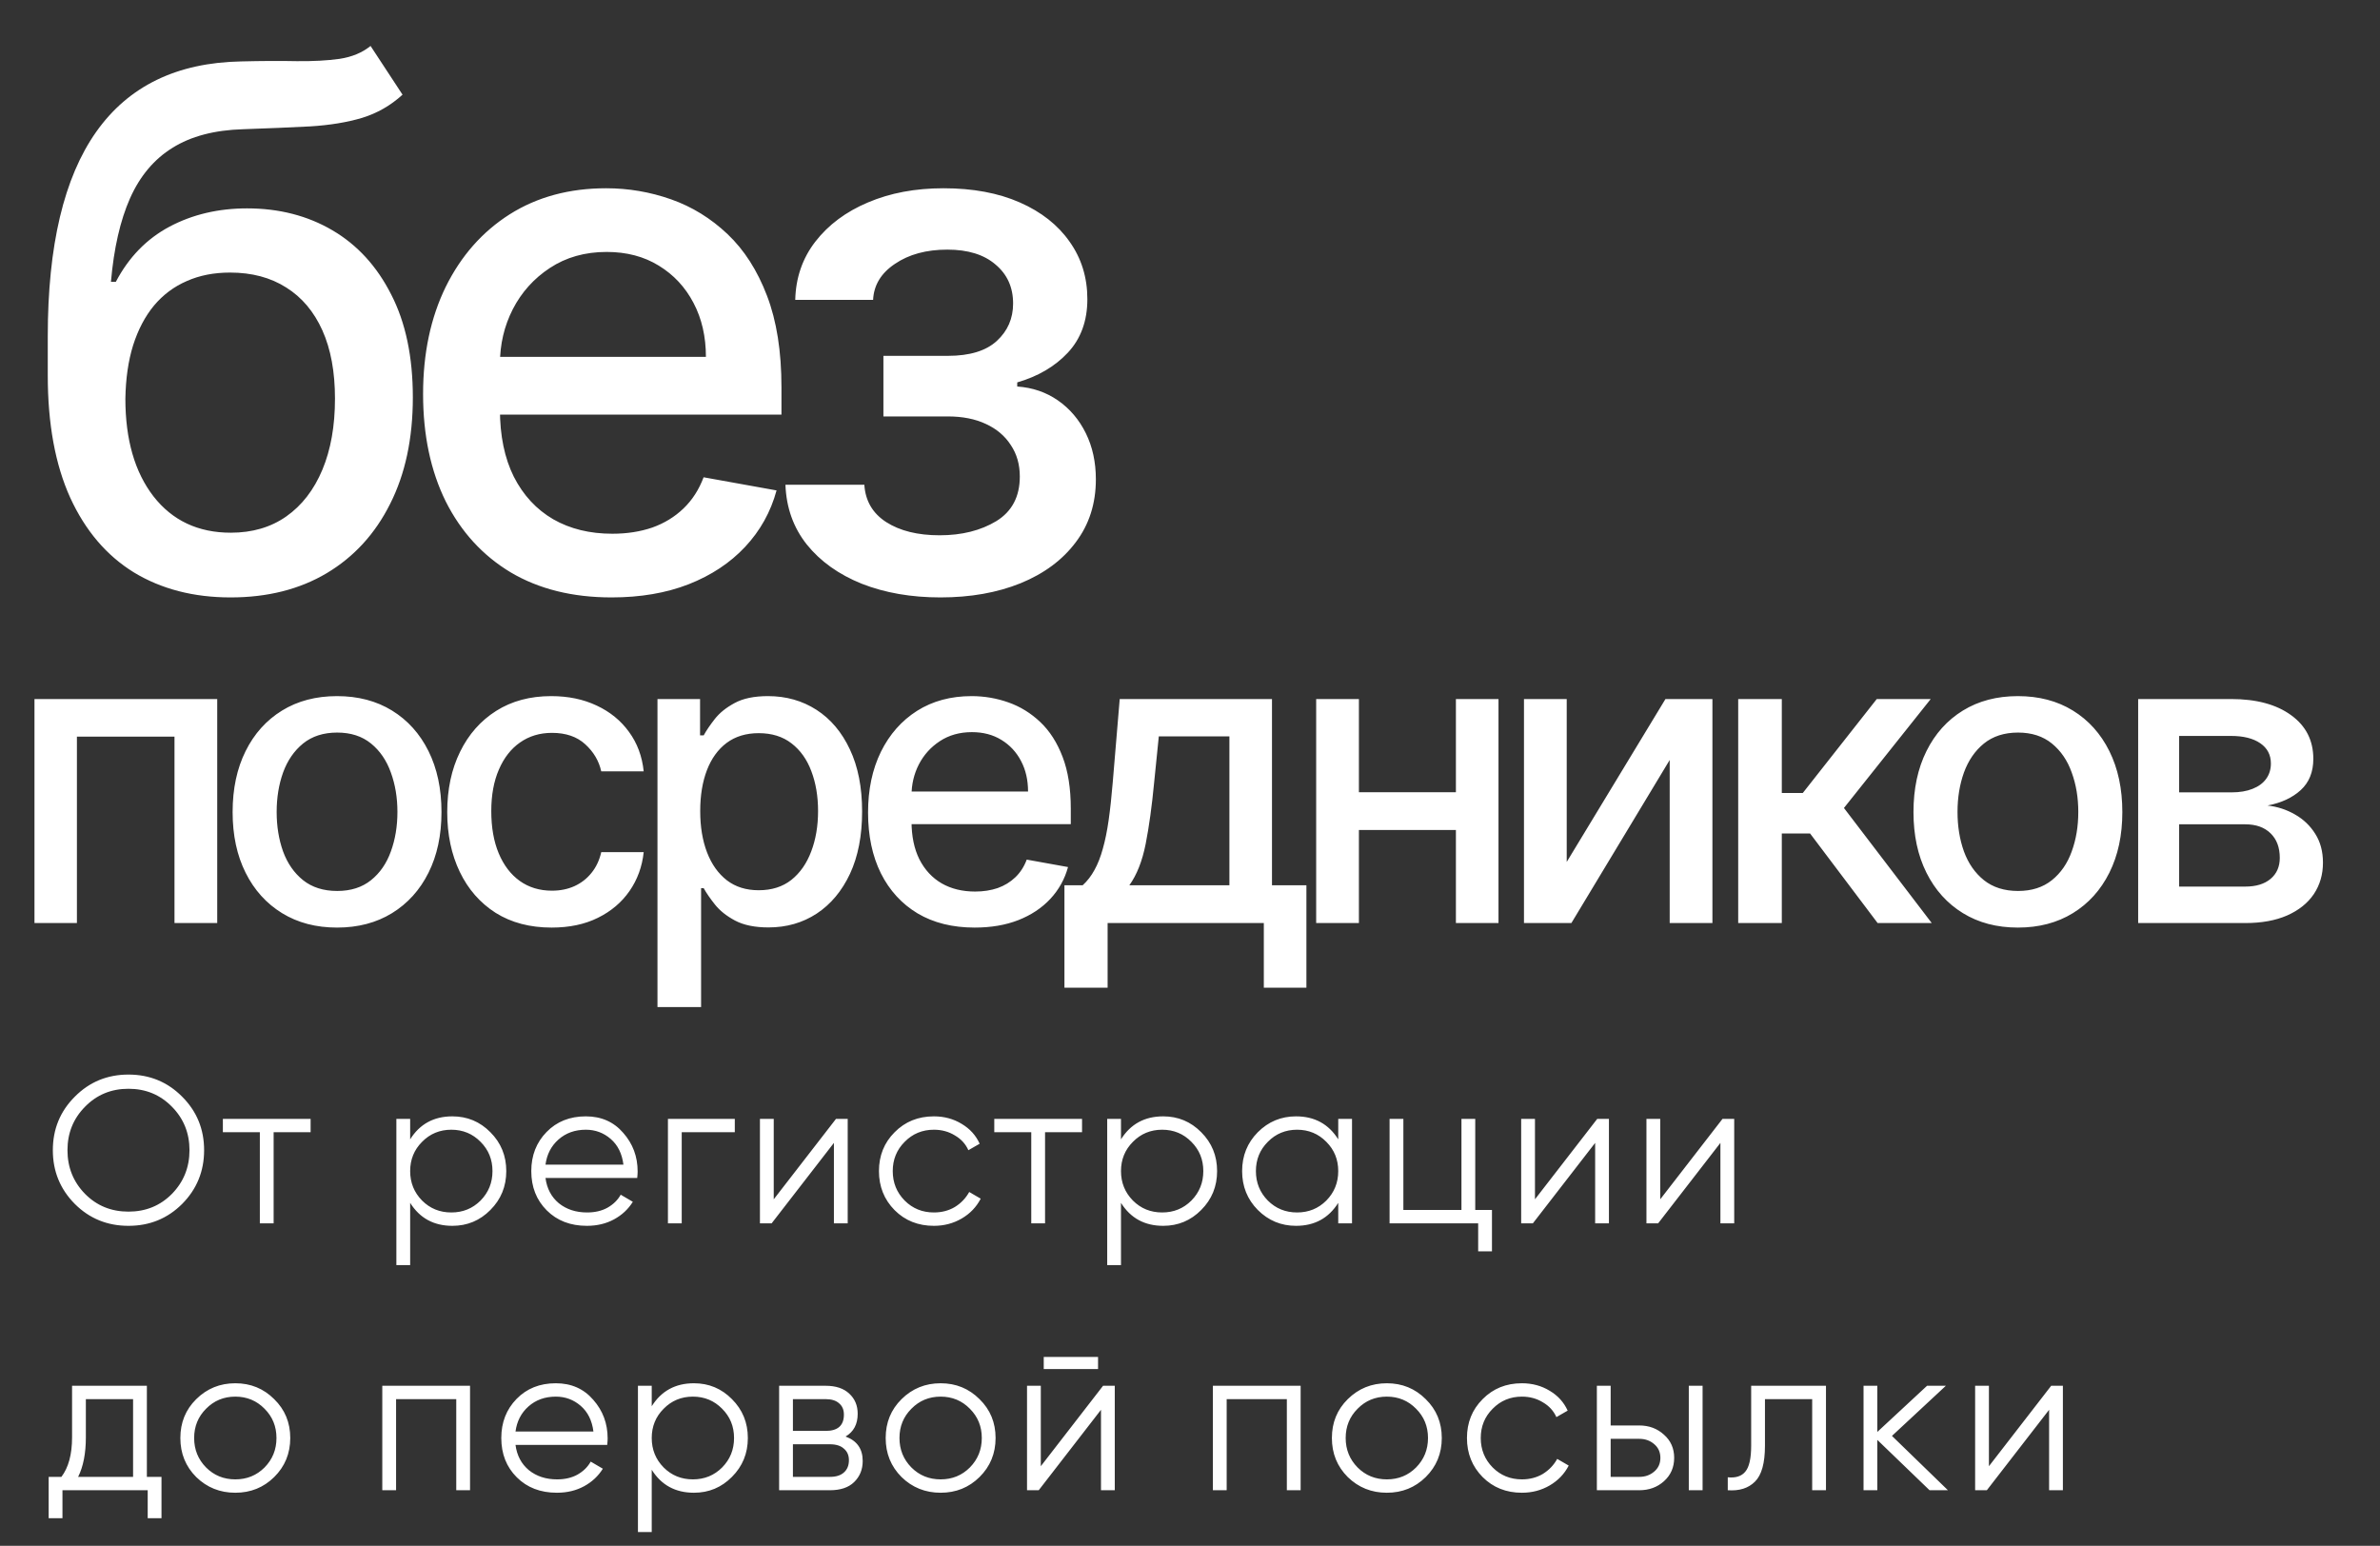
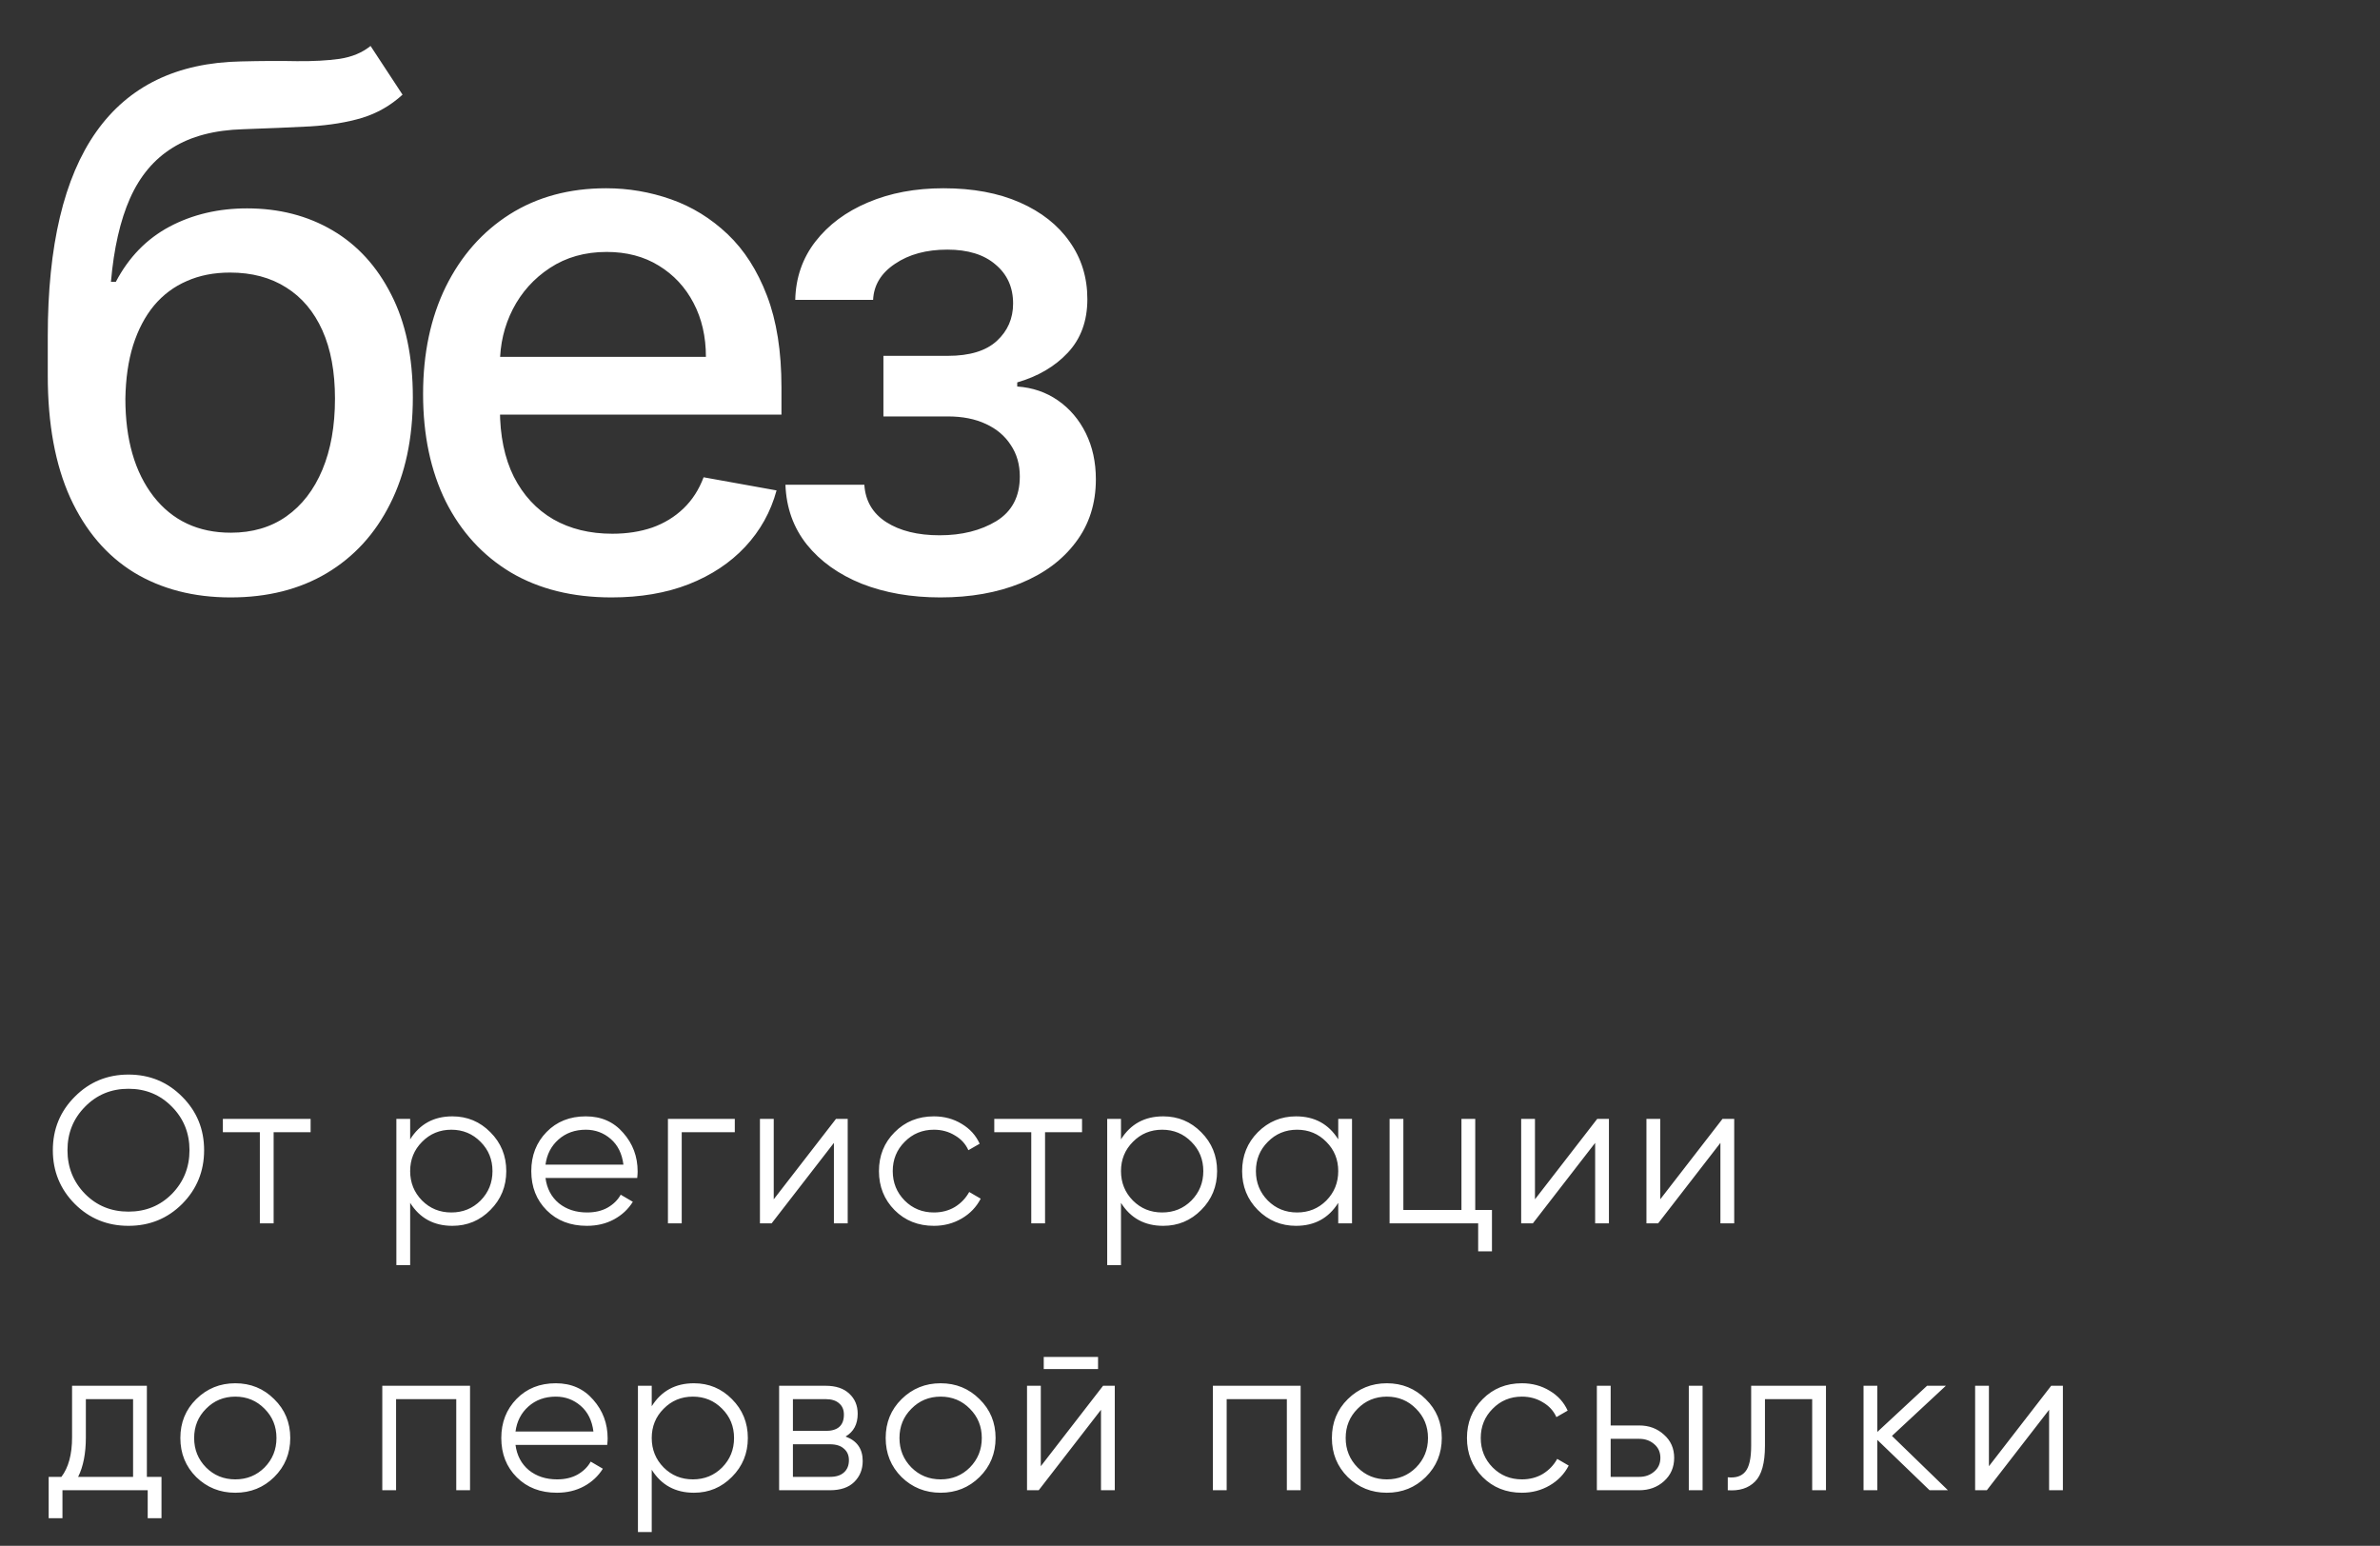
<svg xmlns="http://www.w3.org/2000/svg" width="214" height="139" viewBox="0 0 214 139" fill="none">
  <rect x="0" y="0" width="214" height="139" fill="#333333" stroke="none" />
-   <path d="M3.1 83V62.856H19.532V83H15.69V66.24H6.916V83H3.1ZM30.306 83.407C28.417 83.407 26.769 82.974 25.361 82.108C23.954 81.243 22.861 80.032 22.083 78.475C21.305 76.919 20.916 75.101 20.916 73.02C20.916 70.93 21.305 69.103 22.083 67.538C22.861 65.973 23.954 64.758 25.361 63.892C26.769 63.026 28.417 62.594 30.306 62.594C32.194 62.594 33.842 63.026 35.25 63.892C36.657 64.758 37.75 65.973 38.529 67.538C39.307 69.103 39.696 70.93 39.696 73.02C39.696 75.101 39.307 76.919 38.529 78.475C37.75 80.032 36.657 81.243 35.25 82.108C33.842 82.974 32.194 83.407 30.306 83.407ZM30.319 80.115C31.543 80.115 32.557 79.791 33.361 79.144C34.166 78.497 34.76 77.636 35.145 76.561C35.538 75.485 35.735 74.301 35.735 73.007C35.735 71.721 35.538 70.541 35.145 69.466C34.76 68.382 34.166 67.512 33.361 66.856C32.557 66.2 31.543 65.872 30.319 65.872C29.086 65.872 28.063 66.2 27.25 66.856C26.446 67.512 25.847 68.382 25.453 69.466C25.069 70.541 24.876 71.721 24.876 73.007C24.876 74.301 25.069 75.485 25.453 76.561C25.847 77.636 26.446 78.497 27.25 79.144C28.063 79.791 29.086 80.115 30.319 80.115ZM49.603 83.407C47.654 83.407 45.975 82.965 44.567 82.082C43.169 81.19 42.093 79.962 41.341 78.397C40.589 76.832 40.213 75.039 40.213 73.02C40.213 70.974 40.598 69.168 41.367 67.603C42.137 66.03 43.221 64.801 44.62 63.918C46.019 63.035 47.667 62.594 49.564 62.594C51.094 62.594 52.458 62.878 53.656 63.446C54.854 64.006 55.82 64.793 56.554 65.807C57.297 66.821 57.739 68.006 57.879 69.361H54.062C53.852 68.416 53.372 67.603 52.62 66.921C51.877 66.24 50.88 65.898 49.63 65.898C48.537 65.898 47.579 66.187 46.758 66.764C45.944 67.332 45.31 68.145 44.856 69.203C44.401 70.253 44.174 71.494 44.174 72.928C44.174 74.397 44.397 75.665 44.843 76.731C45.289 77.798 45.918 78.624 46.731 79.21C47.553 79.796 48.519 80.089 49.63 80.089C50.373 80.089 51.046 79.953 51.649 79.682C52.261 79.402 52.773 79.004 53.184 78.489C53.603 77.973 53.896 77.352 54.062 76.626H57.879C57.739 77.929 57.315 79.092 56.607 80.115C55.898 81.138 54.95 81.942 53.761 82.528C52.58 83.114 51.195 83.407 49.603 83.407ZM59.118 90.554V62.856H62.947V66.121H63.275C63.502 65.702 63.83 65.217 64.259 64.666C64.687 64.115 65.281 63.634 66.042 63.223C66.803 62.803 67.808 62.594 69.058 62.594C70.685 62.594 72.136 63.005 73.413 63.826C74.689 64.648 75.69 65.833 76.416 67.38C77.15 68.928 77.517 70.79 77.517 72.967C77.517 75.144 77.155 77.011 76.429 78.567C75.703 80.115 74.707 81.308 73.439 82.147C72.171 82.978 70.724 83.393 69.098 83.393C67.874 83.393 66.873 83.188 66.095 82.777C65.325 82.366 64.722 81.885 64.285 81.334C63.848 80.784 63.511 80.294 63.275 79.866H63.039V90.554H59.118ZM62.96 72.928C62.96 74.344 63.166 75.586 63.577 76.653C63.988 77.719 64.582 78.554 65.36 79.157C66.138 79.752 67.091 80.049 68.219 80.049C69.391 80.049 70.37 79.739 71.157 79.118C71.944 78.489 72.538 77.636 72.941 76.561C73.351 75.485 73.557 74.274 73.557 72.928C73.557 71.599 73.356 70.406 72.954 69.348C72.56 68.29 71.966 67.455 71.17 66.843C70.383 66.231 69.4 65.925 68.219 65.925C67.083 65.925 66.121 66.218 65.334 66.803C64.556 67.389 63.966 68.207 63.563 69.256C63.161 70.305 62.96 71.529 62.96 72.928ZM87.638 83.407C85.654 83.407 83.944 82.983 82.51 82.134C81.085 81.278 79.984 80.075 79.206 78.528C78.436 76.972 78.052 75.149 78.052 73.059C78.052 70.996 78.436 69.177 79.206 67.603C79.984 66.03 81.068 64.801 82.458 63.918C83.857 63.035 85.492 62.594 87.363 62.594C88.499 62.594 89.601 62.782 90.668 63.158C91.734 63.533 92.692 64.124 93.54 64.928C94.388 65.732 95.057 66.777 95.546 68.062C96.036 69.339 96.281 70.891 96.281 72.718V74.108H80.268V71.171H92.438C92.438 70.139 92.228 69.225 91.809 68.43C91.389 67.625 90.799 66.991 90.038 66.528C89.286 66.065 88.403 65.833 87.389 65.833C86.287 65.833 85.326 66.104 84.504 66.646C83.691 67.179 83.061 67.879 82.615 68.744C82.178 69.601 81.96 70.532 81.96 71.538V73.833C81.96 75.179 82.196 76.325 82.668 77.269C83.149 78.213 83.818 78.934 84.674 79.433C85.531 79.922 86.532 80.167 87.678 80.167C88.421 80.167 89.098 80.062 89.71 79.853C90.322 79.634 90.851 79.31 91.297 78.882C91.743 78.454 92.084 77.925 92.32 77.295L96.032 77.964C95.734 79.057 95.201 80.014 94.432 80.836C93.671 81.649 92.714 82.283 91.56 82.738C90.414 83.184 89.107 83.407 87.638 83.407ZM95.71 88.81V79.603H97.349C97.769 79.219 98.123 78.76 98.412 78.226C98.709 77.693 98.958 77.059 99.159 76.325C99.369 75.59 99.544 74.733 99.684 73.754C99.824 72.766 99.946 71.638 100.051 70.371L100.68 62.856H114.372V79.603H117.467V88.81H113.638V83H99.592V88.81H95.71ZM101.546 79.603H110.543V66.213H104.195L103.775 70.371C103.574 72.486 103.321 74.323 103.015 75.879C102.709 77.426 102.219 78.668 101.546 79.603ZM131.998 71.236V74.633H121.086V71.236H131.998ZM122.188 62.856V83H118.345V62.856H122.188ZM134.739 62.856V83H130.909V62.856H134.739ZM140.873 77.505L149.751 62.856H153.974V83H150.132V68.338L141.292 83H137.03V62.856H140.873V77.505ZM156.292 83V62.856H160.213V71.302H162.102L168.751 62.856H173.603L165.8 72.653L173.695 83H168.829L162.757 74.948H160.213V83H156.292ZM181.442 83.407C179.553 83.407 177.905 82.974 176.498 82.108C175.09 81.243 173.997 80.032 173.219 78.475C172.441 76.919 172.052 75.101 172.052 73.02C172.052 70.93 172.441 69.103 173.219 67.538C173.997 65.973 175.09 64.758 176.498 63.892C177.905 63.026 179.553 62.594 181.442 62.594C183.33 62.594 184.978 63.026 186.386 63.892C187.794 64.758 188.887 65.973 189.665 67.538C190.443 69.103 190.832 70.93 190.832 73.02C190.832 75.101 190.443 76.919 189.665 78.475C188.887 80.032 187.794 81.243 186.386 82.108C184.978 82.974 183.33 83.407 181.442 83.407ZM181.455 80.115C182.679 80.115 183.693 79.791 184.498 79.144C185.302 78.497 185.897 77.636 186.281 76.561C186.675 75.485 186.871 74.301 186.871 73.007C186.871 71.721 186.675 70.541 186.281 69.466C185.897 68.382 185.302 67.512 184.498 66.856C183.693 66.2 182.679 65.872 181.455 65.872C180.222 65.872 179.199 66.2 178.386 66.856C177.582 67.512 176.983 68.382 176.589 69.466C176.205 70.541 176.012 71.721 176.012 73.007C176.012 74.301 176.205 75.485 176.589 76.561C176.983 77.636 177.582 78.497 178.386 79.144C179.199 79.791 180.222 80.115 181.455 80.115ZM192.255 83V62.856H200.609C202.882 62.856 204.683 63.341 206.012 64.312C207.341 65.273 208.005 66.581 208.005 68.233C208.005 69.413 207.629 70.349 206.877 71.04C206.125 71.73 205.129 72.194 203.887 72.43C204.788 72.534 205.614 72.806 206.366 73.243C207.118 73.671 207.721 74.248 208.176 74.974C208.639 75.7 208.871 76.565 208.871 77.57C208.871 78.637 208.595 79.582 208.045 80.403C207.494 81.216 206.694 81.855 205.645 82.318C204.604 82.773 203.349 83 201.881 83H192.255ZM195.94 79.721H201.881C202.851 79.721 203.612 79.49 204.163 79.026C204.713 78.563 204.989 77.933 204.989 77.138C204.989 76.202 204.713 75.468 204.163 74.934C203.612 74.392 202.851 74.121 201.881 74.121H195.94V79.721ZM195.94 71.249H200.648C201.382 71.249 202.012 71.144 202.536 70.934C203.07 70.725 203.476 70.427 203.756 70.043C204.045 69.649 204.189 69.186 204.189 68.653C204.189 67.874 203.87 67.267 203.231 66.83C202.593 66.392 201.719 66.174 200.609 66.174H195.94V71.249Z" fill="white" />
  <path d="M33.319 4.132L36.194 8.513C35.128 9.487 33.915 10.182 32.554 10.6C31.21 11.001 29.657 11.256 27.895 11.365C26.133 11.457 24.116 11.542 21.844 11.62C19.279 11.697 17.169 12.253 15.515 13.289C13.862 14.309 12.587 15.823 11.691 17.832C10.809 19.826 10.238 22.33 9.975 25.343H10.415C11.575 23.134 13.182 21.48 15.237 20.383C17.308 19.285 19.634 18.737 22.215 18.737C25.09 18.737 27.648 19.393 29.889 20.707C32.13 22.021 33.891 23.945 35.174 26.48C36.472 28.999 37.121 32.082 37.121 35.729C37.121 39.423 36.441 42.614 35.081 45.303C33.737 47.993 31.836 50.071 29.379 51.539C26.937 52.992 24.054 53.719 20.732 53.719C17.409 53.719 14.511 52.969 12.038 51.47C9.581 49.955 7.672 47.714 6.312 44.747C4.968 41.78 4.295 38.117 4.295 33.759V30.235C4.295 22.09 5.748 15.962 8.654 11.851C11.559 7.74 15.902 5.631 21.682 5.523C23.552 5.476 25.221 5.469 26.689 5.499C28.158 5.515 29.44 5.445 30.538 5.291C31.65 5.121 32.578 4.734 33.319 4.132ZM20.755 47.9C22.687 47.9 24.348 47.413 25.739 46.439C27.145 45.45 28.227 44.052 28.985 42.243C29.742 40.435 30.12 38.302 30.12 35.845C30.12 33.434 29.742 31.386 28.985 29.702C28.227 28.017 27.145 26.735 25.739 25.854C24.332 24.957 22.648 24.509 20.685 24.509C19.232 24.509 17.934 24.764 16.791 25.274C15.647 25.768 14.665 26.503 13.846 27.476C13.043 28.45 12.417 29.64 11.969 31.046C11.536 32.437 11.304 34.037 11.273 35.845C11.273 39.523 12.116 42.452 13.8 44.631C15.5 46.81 17.818 47.9 20.755 47.9ZM54.989 53.719C51.48 53.719 48.459 52.969 45.924 51.47C43.405 49.955 41.458 47.83 40.082 45.095C38.722 42.344 38.042 39.121 38.042 35.428C38.042 31.78 38.722 28.566 40.082 25.784C41.458 23.002 43.374 20.831 45.831 19.27C48.304 17.709 51.194 16.928 54.502 16.928C56.511 16.928 58.458 17.261 60.344 17.925C62.229 18.59 63.921 19.633 65.421 21.055C66.92 22.477 68.102 24.323 68.967 26.595C69.833 28.852 70.266 31.595 70.266 34.825V37.282H41.96V32.09H63.473C63.473 30.266 63.102 28.651 62.361 27.244C61.619 25.823 60.575 24.702 59.231 23.883C57.902 23.064 56.341 22.654 54.548 22.654C52.601 22.654 50.901 23.134 49.448 24.092C48.011 25.034 46.898 26.271 46.11 27.801C45.337 29.315 44.951 30.961 44.951 32.739V36.796C44.951 39.176 45.368 41.2 46.202 42.869C47.052 44.538 48.235 45.813 49.749 46.694C51.264 47.56 53.033 47.993 55.058 47.993C56.372 47.993 57.569 47.807 58.651 47.436C59.733 47.05 60.668 46.478 61.456 45.721C62.245 44.964 62.847 44.029 63.265 42.916L69.825 44.098C69.3 46.03 68.357 47.722 66.997 49.175C65.652 50.612 63.96 51.733 61.92 52.536C59.895 53.325 57.585 53.719 54.989 53.719ZM70.624 43.588H77.718C77.811 45.041 78.468 46.161 79.689 46.949C80.925 47.738 82.525 48.132 84.487 48.132C86.481 48.132 88.181 47.707 89.587 46.857C90.994 45.991 91.697 44.654 91.697 42.846C91.697 41.764 91.427 40.822 90.886 40.018C90.36 39.199 89.611 38.565 88.637 38.117C87.679 37.669 86.543 37.445 85.229 37.445H79.433V31.997H85.229C87.192 31.997 88.66 31.549 89.634 30.652C90.607 29.756 91.094 28.635 91.094 27.291C91.094 25.838 90.569 24.671 89.518 23.79C88.482 22.894 87.037 22.446 85.183 22.446C83.297 22.446 81.729 22.871 80.477 23.721C79.225 24.555 78.568 25.637 78.506 26.966H71.505C71.552 24.973 72.154 23.226 73.313 21.727C74.488 20.212 76.064 19.038 78.043 18.203C80.036 17.353 82.3 16.928 84.835 16.928C87.478 16.928 89.765 17.353 91.697 18.203C93.629 19.053 95.12 20.228 96.171 21.727C97.237 23.226 97.771 24.949 97.771 26.897C97.771 28.86 97.183 30.467 96.009 31.719C94.85 32.955 93.335 33.844 91.465 34.385V34.755C92.841 34.848 94.061 35.266 95.128 36.007C96.194 36.749 97.029 37.731 97.632 38.952C98.234 40.172 98.536 41.556 98.536 43.101C98.536 45.28 97.933 47.166 96.728 48.758C95.537 50.349 93.884 51.578 91.766 52.444C89.665 53.294 87.261 53.719 84.557 53.719C81.93 53.719 79.573 53.309 77.486 52.49C75.415 51.655 73.769 50.481 72.548 48.966C71.343 47.452 70.701 45.659 70.624 43.588Z" fill="white" />
  <path d="M16.381 108.253C15.066 109.568 13.456 110.225 11.552 110.225C9.649 110.225 8.039 109.568 6.724 108.253C5.409 106.925 4.751 105.316 4.751 103.425C4.751 101.533 5.409 99.93 6.724 98.615C8.039 97.287 9.649 96.624 11.552 96.624C13.456 96.624 15.066 97.287 16.381 98.615C17.696 99.93 18.353 101.533 18.353 103.425C18.353 105.316 17.696 106.925 16.381 108.253ZM7.645 107.351C8.697 108.416 9.999 108.948 11.552 108.948C13.105 108.948 14.408 108.416 15.46 107.351C16.512 106.274 17.038 104.965 17.038 103.425C17.038 101.884 16.512 100.581 15.46 99.517C14.408 98.44 13.105 97.901 11.552 97.901C9.999 97.901 8.697 98.44 7.645 99.517C6.593 100.581 6.067 101.884 6.067 103.425C6.067 104.965 6.593 106.274 7.645 107.351ZM27.929 100.607V101.809H24.604V110H23.364V101.809H20.039V100.607H27.929ZM40.675 100.381C42.015 100.381 43.155 100.857 44.094 101.809C45.046 102.761 45.522 103.926 45.522 105.303C45.522 106.681 45.046 107.846 44.094 108.798C43.155 109.75 42.015 110.225 40.675 110.225C39.009 110.225 37.744 109.537 36.88 108.159V113.757H35.64V100.607H36.88V102.448C37.744 101.07 39.009 100.381 40.675 100.381ZM37.951 107.952C38.664 108.666 39.541 109.023 40.581 109.023C41.62 109.023 42.497 108.666 43.211 107.952C43.925 107.226 44.282 106.343 44.282 105.303C44.282 104.264 43.925 103.387 43.211 102.673C42.497 101.947 41.62 101.583 40.581 101.583C39.541 101.583 38.664 101.947 37.951 102.673C37.237 103.387 36.88 104.264 36.88 105.303C36.88 106.343 37.237 107.226 37.951 107.952ZM52.675 100.381C54.065 100.381 55.186 100.876 56.038 101.865C56.902 102.842 57.334 104.001 57.334 105.341C57.334 105.479 57.321 105.673 57.296 105.923H49.049C49.174 106.875 49.575 107.633 50.251 108.196C50.94 108.748 51.785 109.023 52.788 109.023C53.501 109.023 54.115 108.879 54.629 108.591C55.155 108.29 55.549 107.902 55.812 107.426L56.902 108.065C56.489 108.729 55.925 109.255 55.211 109.643C54.497 110.031 53.683 110.225 52.769 110.225C51.291 110.225 50.088 109.762 49.162 108.835C48.235 107.908 47.771 106.731 47.771 105.303C47.771 103.901 48.228 102.729 49.143 101.79C50.057 100.851 51.234 100.381 52.675 100.381ZM52.675 101.583C51.698 101.583 50.877 101.878 50.214 102.466C49.562 103.043 49.174 103.794 49.049 104.721H56.056C55.931 103.731 55.549 102.961 54.91 102.41C54.272 101.859 53.526 101.583 52.675 101.583ZM66.07 100.607V101.809H61.298V110H60.058V100.607H66.07ZM75.17 100.607H76.222V110H74.982V102.767L69.383 110H68.331V100.607H69.571V107.84L75.17 100.607ZM83.973 110.225C82.558 110.225 81.38 109.756 80.441 108.816C79.501 107.865 79.032 106.693 79.032 105.303C79.032 103.913 79.501 102.748 80.441 101.809C81.38 100.857 82.558 100.381 83.973 100.381C84.9 100.381 85.733 100.607 86.471 101.057C87.21 101.496 87.749 102.091 88.087 102.842L87.073 103.425C86.822 102.861 86.415 102.416 85.851 102.091C85.3 101.753 84.674 101.583 83.973 101.583C82.933 101.583 82.056 101.947 81.343 102.673C80.629 103.387 80.272 104.264 80.272 105.303C80.272 106.343 80.629 107.226 81.343 107.952C82.056 108.666 82.933 109.023 83.973 109.023C84.674 109.023 85.3 108.86 85.851 108.535C86.403 108.196 86.835 107.746 87.148 107.182L88.181 107.783C87.793 108.535 87.223 109.13 86.471 109.568C85.72 110.006 84.887 110.225 83.973 110.225ZM97.293 100.607V101.809H93.967V110H92.727V101.809H89.402V100.607H97.293ZM104.59 100.381C105.93 100.381 107.07 100.857 108.009 101.809C108.961 102.761 109.437 103.926 109.437 105.303C109.437 106.681 108.961 107.846 108.009 108.798C107.07 109.75 105.93 110.225 104.59 110.225C102.924 110.225 101.659 109.537 100.795 108.159V113.757H99.555V100.607H100.795V102.448C101.659 101.07 102.924 100.381 104.59 100.381ZM101.866 107.952C102.58 108.666 103.456 109.023 104.496 109.023C105.536 109.023 106.412 108.666 107.126 107.952C107.84 107.226 108.197 106.343 108.197 105.303C108.197 104.264 107.84 103.387 107.126 102.673C106.412 101.947 105.536 101.583 104.496 101.583C103.456 101.583 102.58 101.947 101.866 102.673C101.152 103.387 100.795 104.264 100.795 105.303C100.795 106.343 101.152 107.226 101.866 107.952ZM120.329 100.607H121.568V110H120.329V108.159C119.464 109.537 118.199 110.225 116.534 110.225C115.193 110.225 114.047 109.75 113.096 108.798C112.156 107.846 111.687 106.681 111.687 105.303C111.687 103.926 112.156 102.761 113.096 101.809C114.047 100.857 115.193 100.381 116.534 100.381C118.199 100.381 119.464 101.07 120.329 102.448V100.607ZM113.997 107.952C114.711 108.666 115.588 109.023 116.628 109.023C117.667 109.023 118.544 108.666 119.258 107.952C119.972 107.226 120.329 106.343 120.329 105.303C120.329 104.264 119.972 103.387 119.258 102.673C118.544 101.947 117.667 101.583 116.628 101.583C115.588 101.583 114.711 101.947 113.997 102.673C113.283 103.387 112.926 104.264 112.926 105.303C112.926 106.343 113.283 107.226 113.997 107.952ZM132.648 108.798H134.151V112.517H132.911V110H124.945V100.607H126.185V108.798H131.408V100.607H132.648V108.798ZM143.617 100.607H144.669V110H143.429V102.767L137.83 110H136.778V100.607H138.018V107.84L143.617 100.607ZM154.881 100.607H155.933V110H154.693V102.767L149.094 110H148.042V100.607H149.282V107.84L154.881 100.607ZM13.206 132.798H14.521V136.517H13.281V134H5.616V136.517H4.376V132.798H5.522C6.16 131.958 6.48 130.775 6.48 129.247V124.607H13.206V132.798ZM7.025 132.798H11.966V125.809H7.72V129.247C7.72 130.687 7.488 131.871 7.025 132.798ZM24.653 132.816C23.701 133.756 22.536 134.225 21.158 134.225C19.781 134.225 18.61 133.756 17.645 132.816C16.693 131.865 16.217 130.693 16.217 129.303C16.217 127.913 16.693 126.748 17.645 125.809C18.61 124.857 19.781 124.381 21.158 124.381C22.536 124.381 23.701 124.857 24.653 125.809C25.617 126.748 26.099 127.913 26.099 129.303C26.099 130.693 25.617 131.865 24.653 132.816ZM18.528 131.952C19.242 132.666 20.119 133.023 21.158 133.023C22.198 133.023 23.075 132.666 23.788 131.952C24.502 131.226 24.859 130.343 24.859 129.303C24.859 128.264 24.502 127.387 23.788 126.673C23.075 125.947 22.198 125.583 21.158 125.583C20.119 125.583 19.242 125.947 18.528 126.673C17.814 127.387 17.457 128.264 17.457 129.303C17.457 130.343 17.814 131.226 18.528 131.952ZM42.264 124.607V134H41.025V125.809H35.614V134H34.374V124.607H42.264ZM49.978 124.381C51.368 124.381 52.489 124.876 53.341 125.865C54.205 126.842 54.637 128.001 54.637 129.341C54.637 129.479 54.624 129.673 54.599 129.923H46.352C46.477 130.875 46.878 131.633 47.554 132.196C48.243 132.748 49.089 133.023 50.09 133.023C50.804 133.023 51.418 132.879 51.932 132.591C52.458 132.29 52.852 131.902 53.115 131.426L54.205 132.065C53.791 132.729 53.228 133.255 52.514 133.643C51.8 134.031 50.986 134.225 50.072 134.225C48.594 134.225 47.392 133.762 46.465 132.835C45.538 131.908 45.074 130.731 45.074 129.303C45.074 127.901 45.532 126.729 46.446 125.79C47.36 124.851 48.538 124.381 49.978 124.381ZM49.978 125.583C49.001 125.583 48.181 125.878 47.517 126.466C46.865 127.043 46.477 127.794 46.352 128.721H53.359C53.234 127.731 52.852 126.961 52.213 126.41C51.575 125.859 50.83 125.583 49.978 125.583ZM62.396 124.381C63.736 124.381 64.876 124.857 65.815 125.809C66.767 126.761 67.243 127.926 67.243 129.303C67.243 130.681 66.767 131.846 65.815 132.798C64.876 133.75 63.736 134.225 62.396 134.225C60.73 134.225 59.465 133.537 58.601 132.159V137.757H57.361V124.607H58.601V126.448C59.465 125.07 60.73 124.381 62.396 124.381ZM59.672 131.952C60.386 132.666 61.262 133.023 62.302 133.023C63.341 133.023 64.218 132.666 64.932 131.952C65.646 131.226 66.003 130.343 66.003 129.303C66.003 128.264 65.646 127.387 64.932 126.673C64.218 125.947 63.341 125.583 62.302 125.583C61.262 125.583 60.386 125.947 59.672 126.673C58.958 127.387 58.601 128.264 58.601 129.303C58.601 130.343 58.958 131.226 59.672 131.952ZM76.03 129.172C77.057 129.547 77.571 130.28 77.571 131.37C77.571 132.134 77.314 132.766 76.8 133.267C76.299 133.756 75.573 134 74.621 134H70.056V124.607H74.245C75.16 124.607 75.867 124.845 76.368 125.32C76.869 125.784 77.12 126.385 77.12 127.124C77.12 128.063 76.757 128.746 76.03 129.172ZM74.245 125.809H71.296V128.665H74.245C75.335 128.665 75.88 128.176 75.88 127.199C75.88 126.761 75.736 126.423 75.448 126.185C75.172 125.934 74.771 125.809 74.245 125.809ZM74.621 132.798C75.172 132.798 75.592 132.666 75.88 132.403C76.18 132.14 76.331 131.771 76.331 131.295C76.331 130.856 76.18 130.512 75.88 130.261C75.592 129.998 75.172 129.867 74.621 129.867H71.296V132.798H74.621ZM88.073 132.816C87.121 133.756 85.956 134.225 84.578 134.225C83.201 134.225 82.029 133.756 81.065 132.816C80.113 131.865 79.637 130.693 79.637 129.303C79.637 127.913 80.113 126.748 81.065 125.809C82.029 124.857 83.201 124.381 84.578 124.381C85.956 124.381 87.121 124.857 88.073 125.809C89.037 126.748 89.519 127.913 89.519 129.303C89.519 130.693 89.037 131.865 88.073 132.816ZM81.948 131.952C82.662 132.666 83.539 133.023 84.578 133.023C85.618 133.023 86.495 132.666 87.208 131.952C87.922 131.226 88.279 130.343 88.279 129.303C88.279 128.264 87.922 127.387 87.208 126.673C86.495 125.947 85.618 125.583 84.578 125.583C83.539 125.583 82.662 125.947 81.948 126.673C81.234 127.387 80.877 128.264 80.877 129.303C80.877 130.343 81.234 131.226 81.948 131.952ZM93.849 123.104V122.014H98.733V123.104H93.849ZM99.184 124.607H100.236V134H98.996V126.767L93.398 134H92.346V124.607H93.585V131.84L99.184 124.607ZM116.948 124.607V134H115.708V125.809H110.298V134H109.058V124.607H116.948ZM128.194 132.816C127.242 133.756 126.077 134.225 124.699 134.225C123.322 134.225 122.151 133.756 121.186 132.816C120.234 131.865 119.758 130.693 119.758 129.303C119.758 127.913 120.234 126.748 121.186 125.809C122.151 124.857 123.322 124.381 124.699 124.381C126.077 124.381 127.242 124.857 128.194 125.809C129.158 126.748 129.64 127.913 129.64 129.303C129.64 130.693 129.158 131.865 128.194 132.816ZM122.069 131.952C122.783 132.666 123.66 133.023 124.699 133.023C125.739 133.023 126.616 132.666 127.329 131.952C128.043 131.226 128.4 130.343 128.4 129.303C128.4 128.264 128.043 127.387 127.329 126.673C126.616 125.947 125.739 125.583 124.699 125.583C123.66 125.583 122.783 125.947 122.069 126.673C121.355 127.387 120.998 128.264 120.998 129.303C120.998 130.343 121.355 131.226 122.069 131.952ZM136.844 134.225C135.429 134.225 134.251 133.756 133.312 132.816C132.373 131.865 131.903 130.693 131.903 129.303C131.903 127.913 132.373 126.748 133.312 125.809C134.251 124.857 135.429 124.381 136.844 124.381C137.771 124.381 138.604 124.607 139.343 125.057C140.082 125.496 140.62 126.091 140.958 126.842L139.944 127.425C139.693 126.861 139.286 126.416 138.723 126.091C138.172 125.753 137.545 125.583 136.844 125.583C135.804 125.583 134.928 125.947 134.214 126.673C133.5 127.387 133.143 128.264 133.143 129.303C133.143 130.343 133.5 131.226 134.214 131.952C134.928 132.666 135.804 133.023 136.844 133.023C137.545 133.023 138.172 132.86 138.723 132.535C139.274 132.196 139.706 131.746 140.019 131.182L141.052 131.783C140.664 132.535 140.094 133.13 139.343 133.568C138.591 134.006 137.758 134.225 136.844 134.225ZM147.398 128.176C148.274 128.176 149.013 128.452 149.615 129.003C150.228 129.541 150.535 130.236 150.535 131.088C150.535 131.94 150.228 132.641 149.615 133.192C149.013 133.731 148.274 134 147.398 134H143.584V124.607H144.824V128.176H147.398ZM151.85 124.607H153.09V134H151.85V124.607ZM147.398 132.798C147.924 132.798 148.368 132.641 148.732 132.328C149.107 132.015 149.295 131.602 149.295 131.088C149.295 130.575 149.107 130.161 148.732 129.848C148.368 129.535 147.924 129.378 147.398 129.378H144.824V132.798H147.398ZM164.184 124.607V134H162.944V125.809H158.698V129.998C158.698 131.564 158.397 132.641 157.796 133.23C157.207 133.818 156.393 134.075 155.354 134V132.835C156.068 132.91 156.594 132.741 156.932 132.328C157.282 131.915 157.458 131.138 157.458 129.998V124.607H164.184ZM175.151 134H173.498L168.801 129.472V134H167.562V124.607H168.801V128.758L173.273 124.607H174.964L170.117 129.115L175.151 134ZM184.435 124.607H185.487V134H184.247V126.767L178.648 134H177.596V124.607H178.836V131.84L184.435 124.607Z" fill="white" />
</svg>